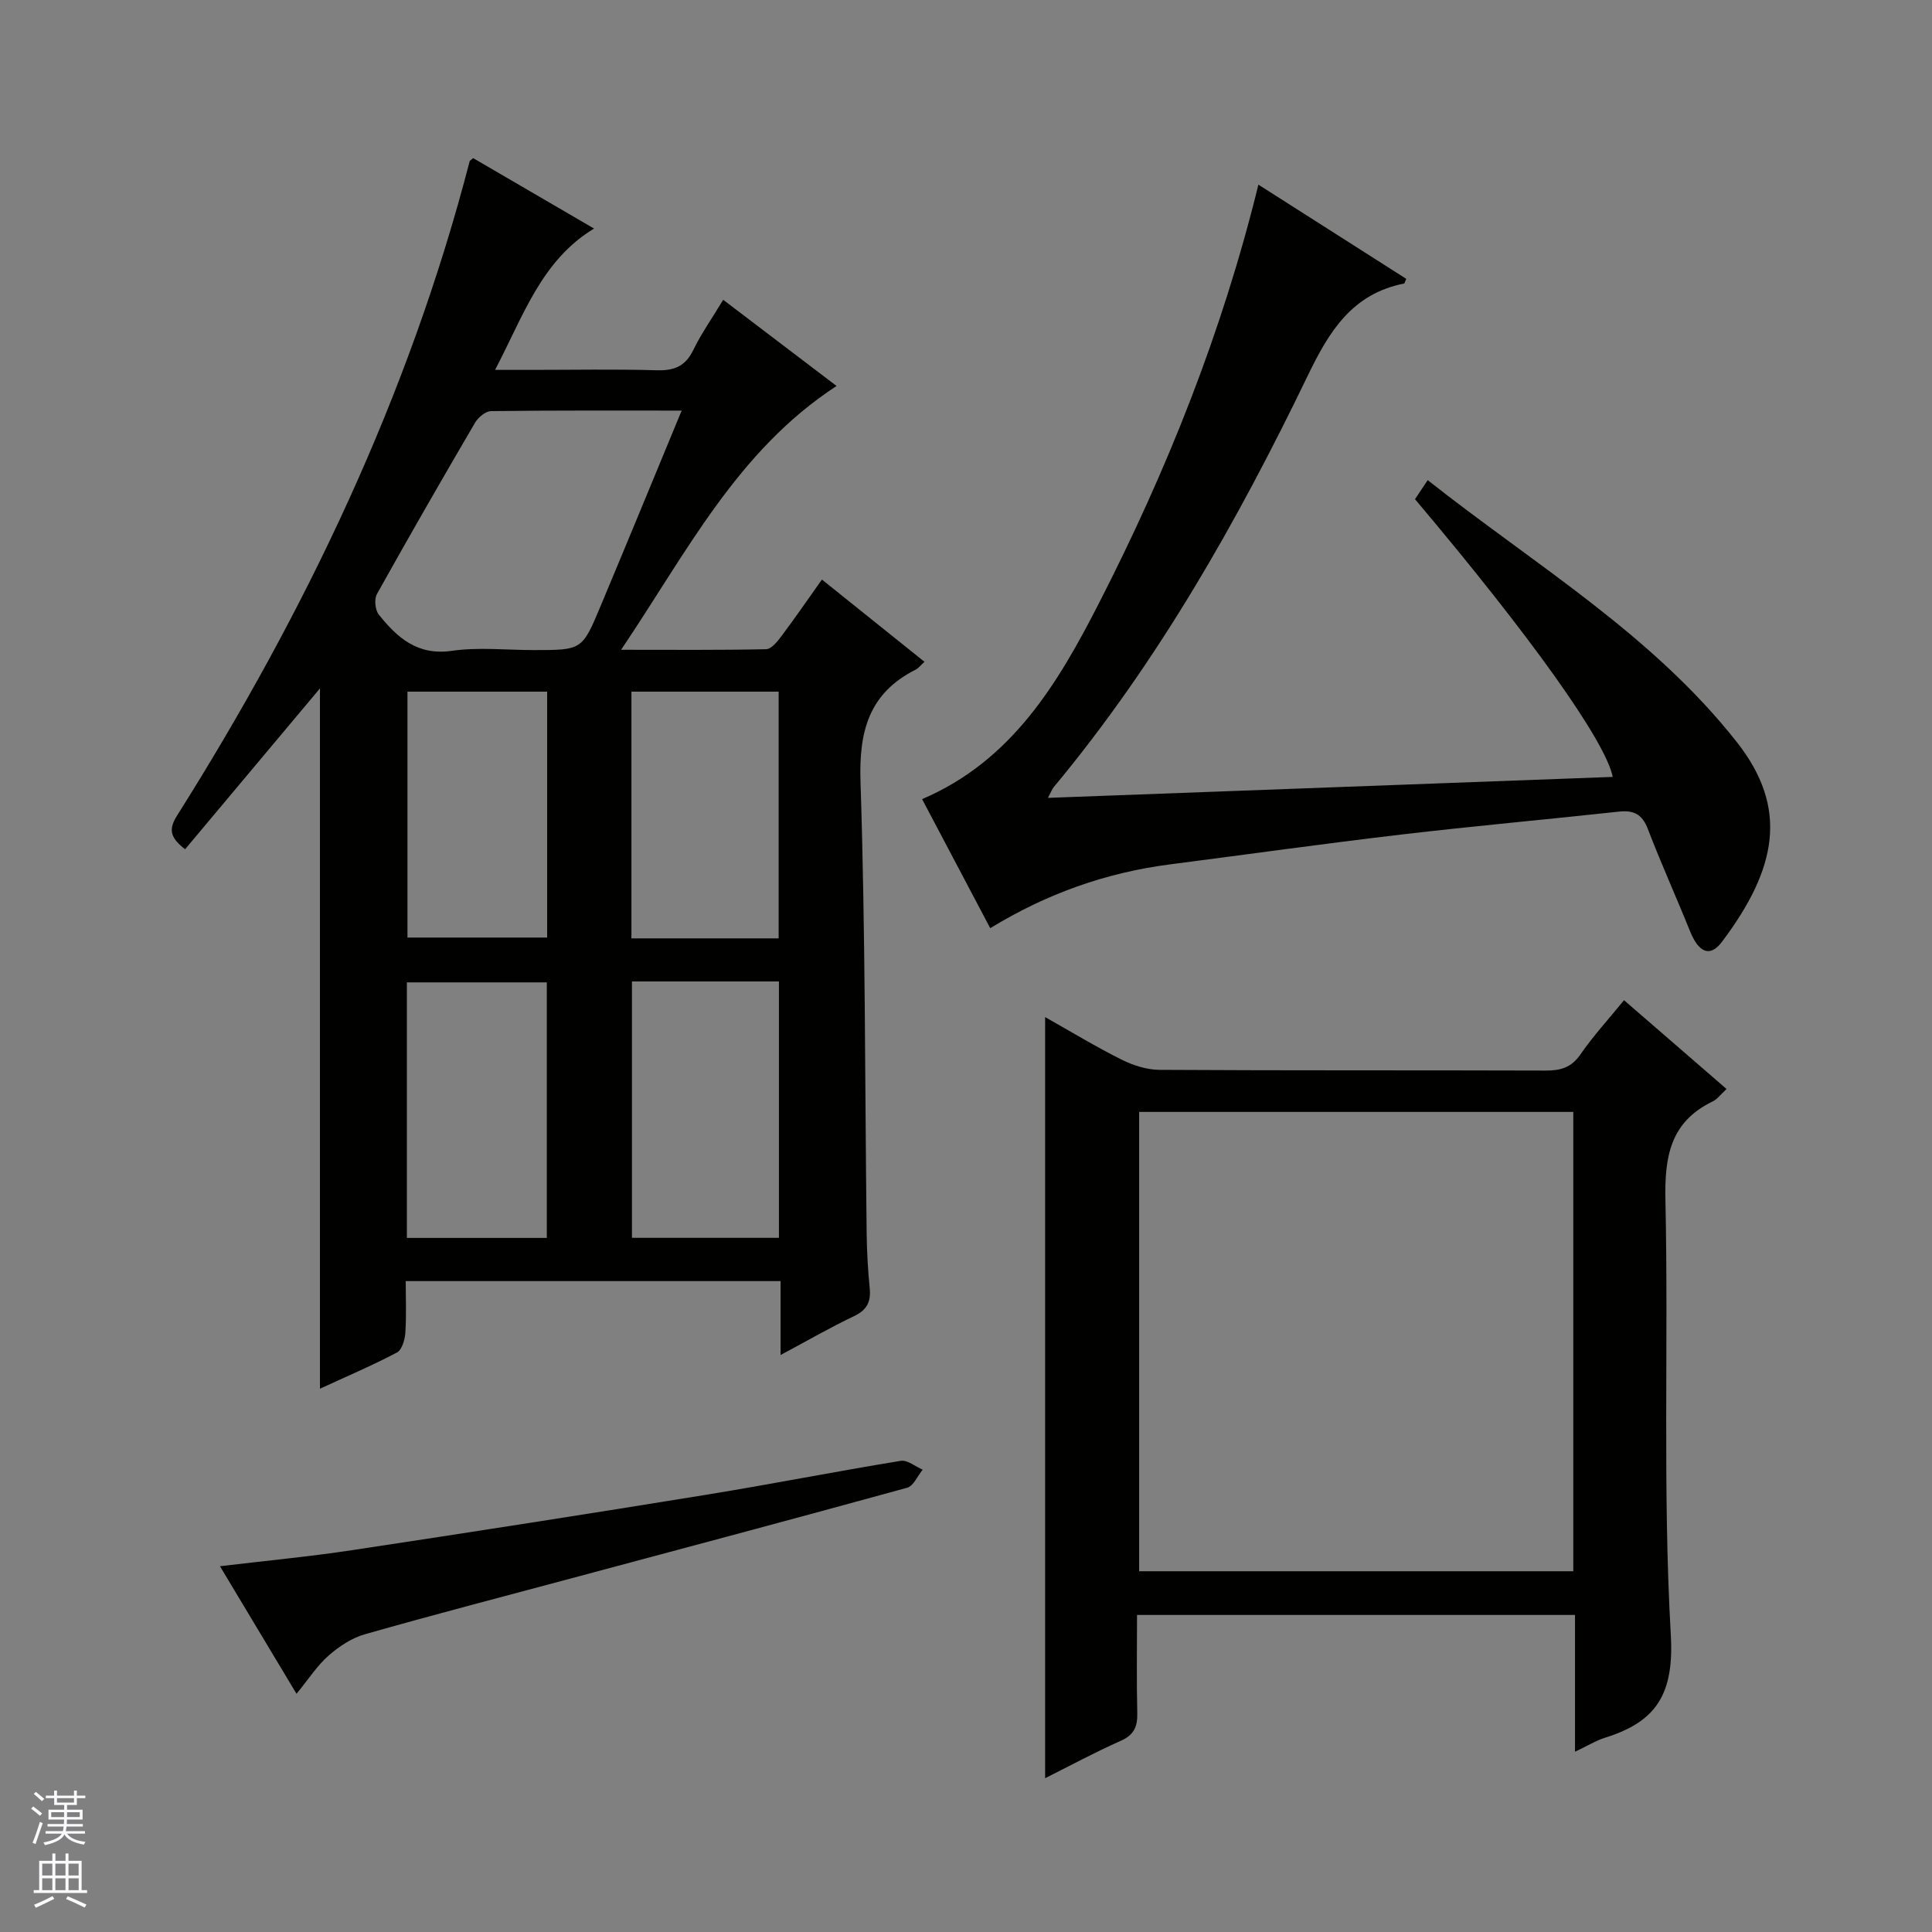
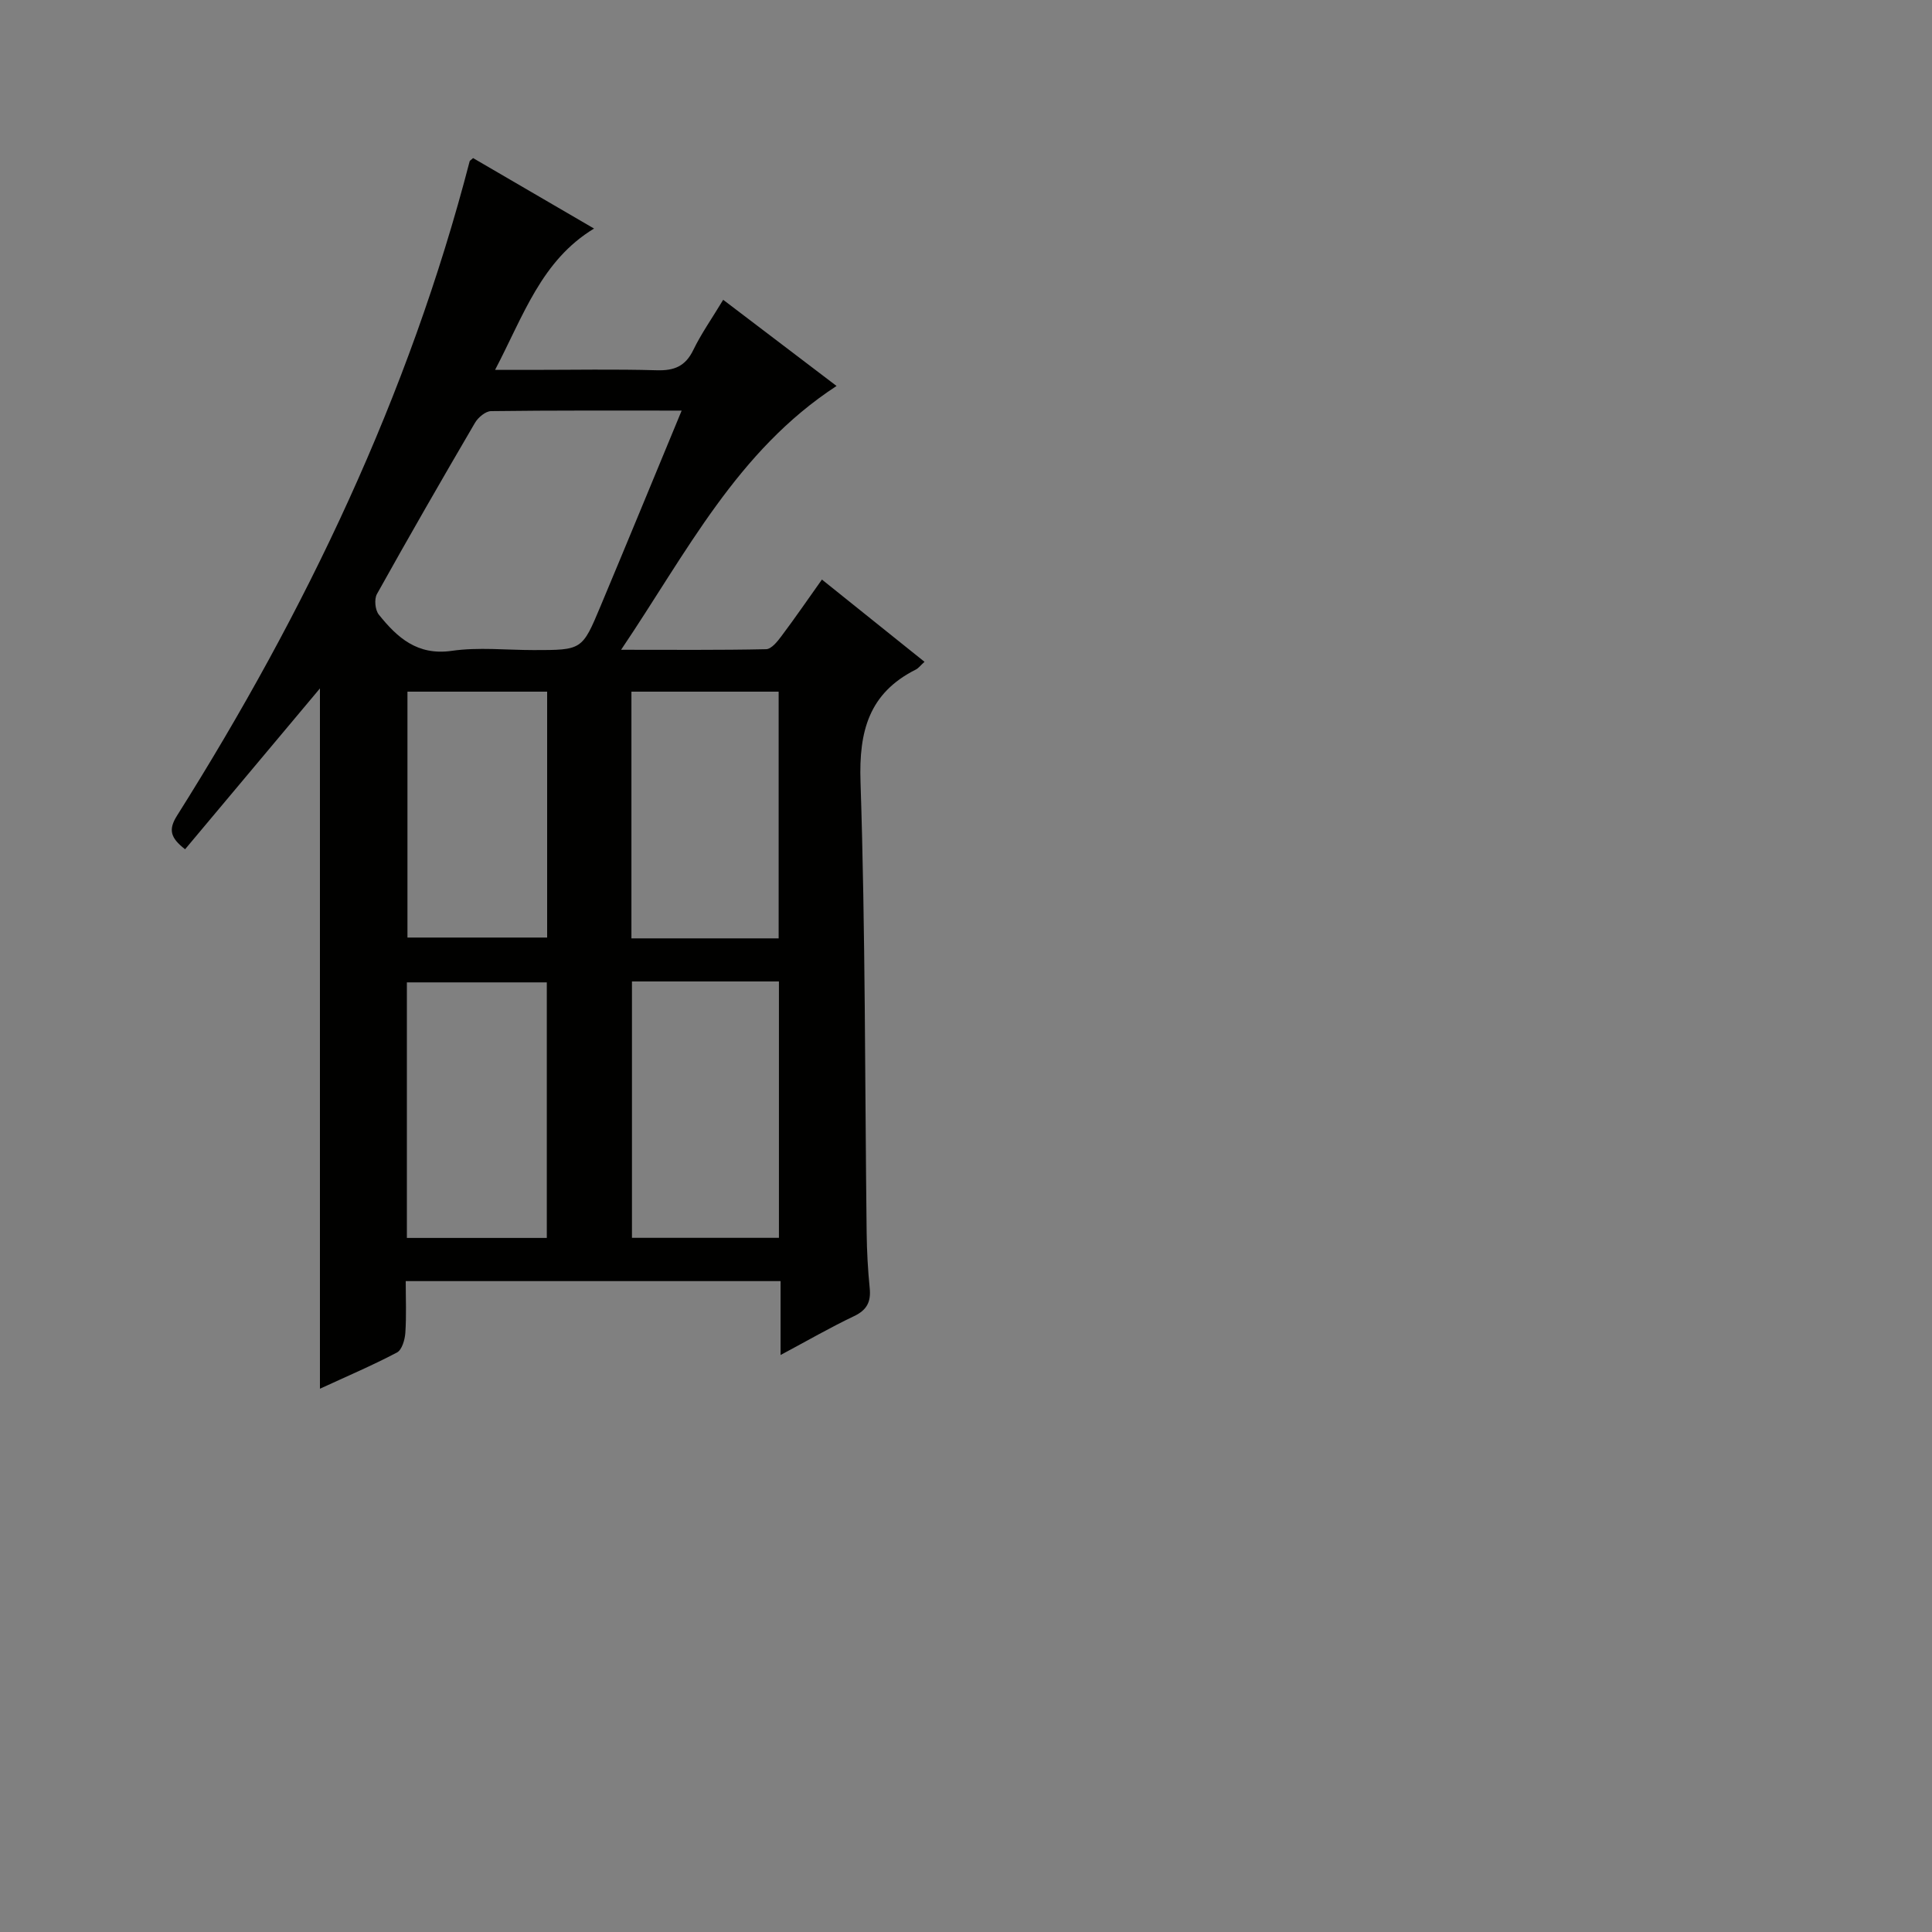
<svg xmlns="http://www.w3.org/2000/svg" enable-background="new 0 0 400 400" viewBox="0 0 400 400">
  <rect x="0" y="0" width="400" height="400" fill="#808080" stroke="none" />
  <g fill="#010100">
-     <path d="m161.61 265.24c-26.02 0-51.45 0-77.61 0 0 3.57.16 7.17-.08 10.74-.1 1.42-.71 3.5-1.73 4.04-5.09 2.68-10.4 4.94-15.95 7.5 0-48.69 0-96.69 0-144.99-9.28 11.07-18.55 22.12-27.92 33.3-3.08-2.39-3.49-4.08-1.65-6.99 26.63-42.26 47.98-86.9 60.57-135.46.03-.12.22-.21.71-.65 8.13 4.73 16.42 9.56 25.04 14.59-10.9 6.61-14.57 17.96-20.49 29.26h7.51c8.66 0 17.33-.17 25.99.08 3.59.1 5.9-.82 7.53-4.18 1.66-3.42 3.88-6.56 6.2-10.41 7.95 6.04 15.69 11.92 23.47 17.84-20.61 13.45-31.01 34.47-44.61 54.62 10.85 0 20.44.09 30.02-.12 1.1-.02 2.36-1.6 3.19-2.72 2.78-3.7 5.4-7.52 8.37-11.7 7.17 5.75 14.1 11.3 21.24 17.03-.86.78-1.25 1.33-1.79 1.6-9.7 4.87-11.81 12.73-11.46 23.24 1.02 31.1.9 62.25 1.27 93.37.05 3.81.25 7.64.63 11.43.29 2.83-.54 4.55-3.23 5.83-4.9 2.33-9.61 5.05-15.22 8.05 0-5.61 0-10.34 0-15.3zm-20.48-180.23c-13.59 0-26.53-.06-39.47.11-1.13.01-2.66 1.3-3.31 2.4-6.88 11.76-13.68 23.57-20.31 35.47-.59 1.06-.38 3.31.39 4.26 3.81 4.75 7.97 8.52 15.09 7.5 5.55-.8 11.31-.16 16.97-.16 9.99 0 10.04.02 13.83-9.05 5.57-13.29 11.05-26.62 16.81-40.53zm-10.29 118.19v53.08h30.43c0-17.83 0-35.35 0-53.08-10.23 0-20.17 0-30.43 0zm30.37-8.92c0-17.31 0-34.15 0-51.08-10.32 0-20.25 0-30.48 0v51.08zm-48 62.02c0-17.98 0-35.5 0-52.91-9.93 0-19.48 0-28.97 0v52.91zm-28.85-113.1v50.91h28.92c0-17.22 0-33.97 0-50.91-9.73 0-19.16 0-28.92 0z" />
-     <path d="m235.41 334.36c0 7.02-.11 13.66.05 20.3.07 2.82-.67 4.55-3.44 5.77-5.27 2.33-10.36 5.09-15.64 7.73 0-52.69 0-104.83 0-157.58 5.42 3.05 10.48 6.13 15.76 8.77 2.42 1.21 5.28 2.14 7.94 2.15 26.65.16 53.31.06 79.96.15 3.07.01 5.29-.62 7.17-3.34 2.62-3.81 5.79-7.25 9.03-11.23 7.14 6.18 14.09 12.21 21.23 18.39-1.18 1.07-1.9 2.1-2.9 2.58-8.79 4.25-9.96 11.47-9.76 20.49.65 29.97-.59 60.02 1.11 89.91.7 12.25-2.95 17.99-13.54 21.3-2 .63-3.83 1.77-6.29 2.93 0-9.77 0-18.87 0-28.32-30.23 0-60.12 0-90.68 0zm.44-104.15v95.1h89.88c0-31.82 0-63.35 0-95.1-30.04 0-59.79 0-89.88 0z" />
-     <path d="m205.02 192.17c-4.7-8.89-9.33-17.67-14.11-26.72 18.56-7.92 28.09-23.9 36.63-40.59 14.03-27.42 25.45-55.88 33-86.63 10.46 6.66 20.58 13.11 30.61 19.5-.32.73-.36.95-.44.97-10.76 2.13-15.51 9.86-19.98 19.13-14.56 30.16-31.03 59.24-52.57 85.14-.3.36-.46.83-1.19 2.22 39.37-1.46 78.14-2.9 116.93-4.34-1.46-7.35-16.91-29.03-40.94-57.5.75-1.12 1.54-2.31 2.63-3.94 22.16 17.5 46.44 31.91 64.01 54.24 10.76 13.68 8.31 26.17-3.06 41.31-2.49 3.32-4.84 2.3-6.64-2.17-2.85-7.08-6.01-14.05-8.74-21.18-1.17-3.05-2.93-3.91-6.01-3.57-15.02 1.64-30.07 2.98-45.08 4.75-15.99 1.88-31.94 4.12-47.9 6.18-13.18 1.71-25.44 6.04-37.15 13.2z" />
-     <path d="m61.39 350.68c-5.85-9.74-10.69-17.82-15.85-26.41 9.61-1.15 18.61-2 27.53-3.35 24.43-3.69 48.85-7.5 73.24-11.46 13.41-2.18 26.75-4.82 40.17-7.01 1.38-.23 3.03 1.18 4.55 1.83-1.06 1.29-1.9 3.38-3.21 3.74-23.49 6.47-47.05 12.73-70.59 19.04-13.92 3.73-27.87 7.36-41.73 11.31-2.71.77-5.33 2.53-7.48 4.41-2.33 2.04-4.06 4.76-6.63 7.9z" />
+     <path d="m161.61 265.24c-26.02 0-51.45 0-77.61 0 0 3.57.16 7.17-.08 10.74-.1 1.42-.71 3.5-1.73 4.04-5.09 2.68-10.4 4.94-15.95 7.5 0-48.69 0-96.69 0-144.99-9.28 11.07-18.55 22.12-27.92 33.3-3.08-2.39-3.49-4.08-1.65-6.99 26.63-42.26 47.98-86.9 60.57-135.46.03-.12.22-.21.71-.65 8.13 4.73 16.42 9.56 25.04 14.59-10.9 6.61-14.57 17.96-20.49 29.26h7.51c8.66 0 17.33-.17 25.99.08 3.59.1 5.9-.82 7.53-4.18 1.66-3.42 3.88-6.56 6.2-10.41 7.95 6.04 15.69 11.92 23.47 17.84-20.61 13.45-31.01 34.47-44.61 54.62 10.85 0 20.44.09 30.02-.12 1.1-.02 2.36-1.6 3.19-2.72 2.78-3.7 5.4-7.52 8.37-11.7 7.17 5.75 14.1 11.3 21.24 17.03-.86.78-1.25 1.33-1.79 1.6-9.7 4.87-11.81 12.73-11.46 23.24 1.02 31.1.9 62.25 1.27 93.37.05 3.81.25 7.64.63 11.43.29 2.83-.54 4.55-3.23 5.83-4.9 2.33-9.61 5.05-15.22 8.05 0-5.61 0-10.34 0-15.3zm-20.48-180.23c-13.59 0-26.53-.06-39.47.11-1.13.01-2.66 1.3-3.31 2.4-6.88 11.76-13.68 23.57-20.31 35.47-.59 1.06-.38 3.31.39 4.26 3.81 4.75 7.97 8.52 15.09 7.5 5.55-.8 11.31-.16 16.97-.16 9.99 0 10.04.02 13.83-9.05 5.57-13.29 11.05-26.62 16.81-40.53zm-10.29 118.19v53.08h30.43c0-17.83 0-35.35 0-53.08-10.23 0-20.17 0-30.43 0m30.37-8.92c0-17.31 0-34.15 0-51.08-10.32 0-20.25 0-30.48 0v51.08zm-48 62.02c0-17.98 0-35.5 0-52.91-9.93 0-19.48 0-28.97 0v52.91zm-28.85-113.1v50.91h28.92c0-17.22 0-33.97 0-50.91-9.73 0-19.16 0-28.92 0z" />
  </g>
-   <path d="m6.45 374.46.42-.45c.65.47 1.27.95 1.85 1.44l-.45.49c-.66-.56-1.26-1.06-1.83-1.48m.93 7.33-.63-.26c.55-1.36 1.05-2.8 1.52-4.33.19.1.38.19.59.27-.46 1.29-.95 2.73-1.48 4.32m-.38-10.38.44-.42c.43.34 1.01.82 1.74 1.44l-.49.49c-.53-.51-1.09-1.01-1.69-1.51m2.5.35h1.72v-1.04h.59v1.04h3.52v-1.04h.59v1.04h1.75v.53h-1.75v1.42h-2.03v.97h3.22v2.03h-3.24c0 .35-.01.66-.03.93h3.32v.53h-3.37c-.03.27-.08.58-.15.94h3.96v.53h-3.71c.67.92 1.93 1.48 3.79 1.68-.13.24-.23.44-.29.59-2.13-.38-3.48-1.08-4.04-2.12-.43.97-1.77 1.72-4.03 2.23-.09-.19-.2-.37-.33-.55 2.1-.42 3.37-1.03 3.81-1.83h-3.36v-.53h3.58c.08-.29.13-.61.16-.94h-3.33v-.53h3.39c.02-.27.04-.58.04-.93h-3.23v-2.03h3.25v-.97h-2.07v-1.42h-1.73zm1.12 3.44v1h2.65c.01-.3.02-.44.01-.4v-.25-.35zm1.19-2h3.52v-.91h-3.52zm4.71 2h-2.63v.59c0 .15-.01.28-.01.4h2.64z" fill="#fafafc" />
-   <path d="m13.55 383.74h.63v1.52h2.72v6.07h1.13v.6h-11.05v-.6h1.13v-6.07h2.73v-1.52h.63v1.52h2.1v-1.52zm-2.68 8.83.38.56c-1.24.63-2.53 1.25-3.85 1.85-.1-.21-.21-.42-.34-.63 1.36-.55 2.63-1.15 3.81-1.78m-2.13-4.27h2.1v-2.45h-2.1zm0 3.04h2.1v-2.46h-2.1zm2.72-3.04h2.1v-2.45h-2.1zm0 3.04h2.1v-2.46h-2.1zm6.07 3.6c-1.41-.71-2.7-1.3-3.86-1.78l.35-.56c1.45.62 2.75 1.19 3.88 1.72zm-1.25-9.09h-2.1v2.45h2.1zm-2.09 5.49h2.1v-2.46h-2.1z" fill="#fafafc" />
</svg>